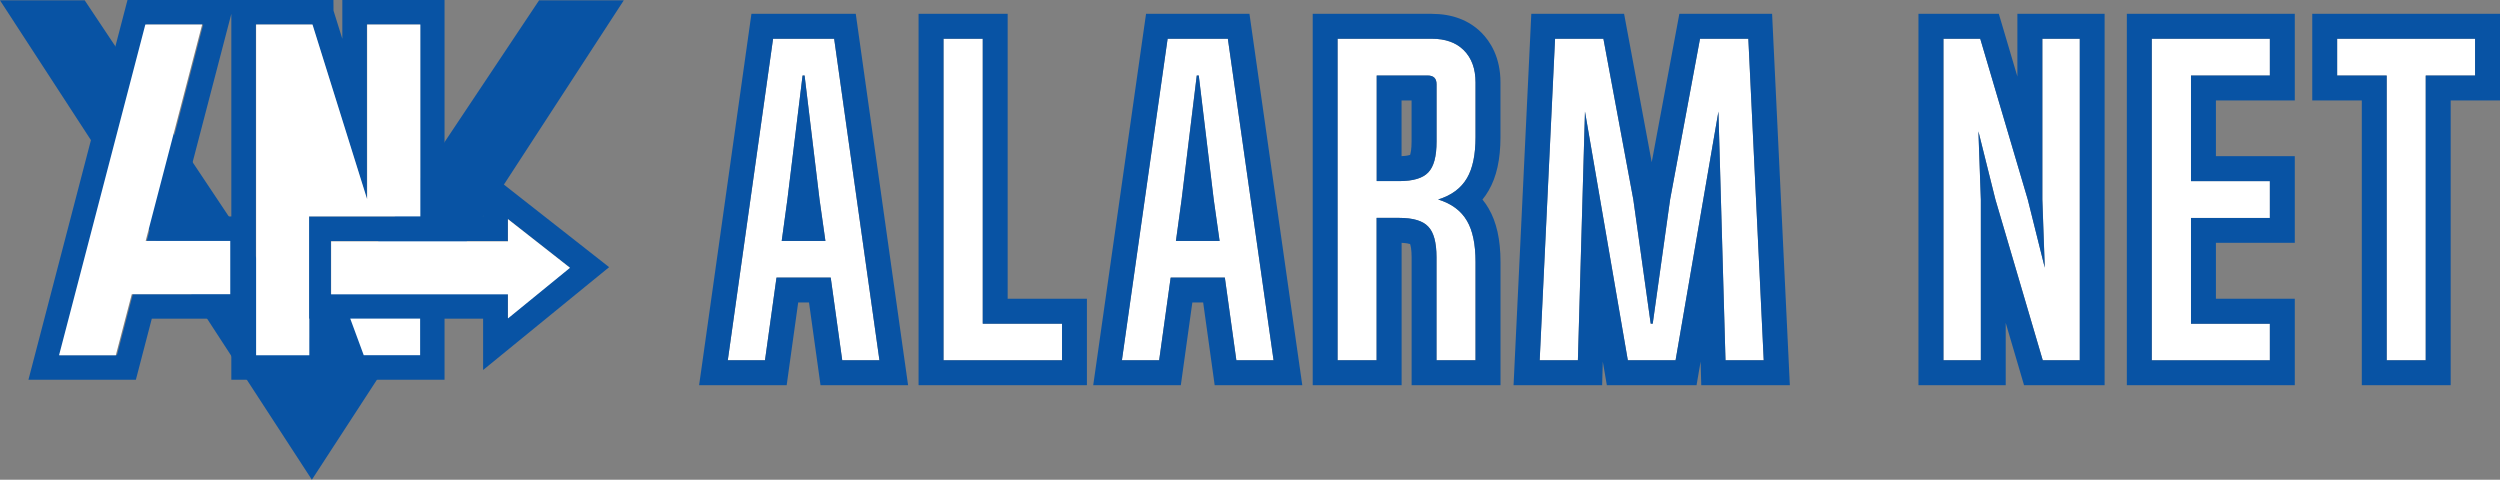
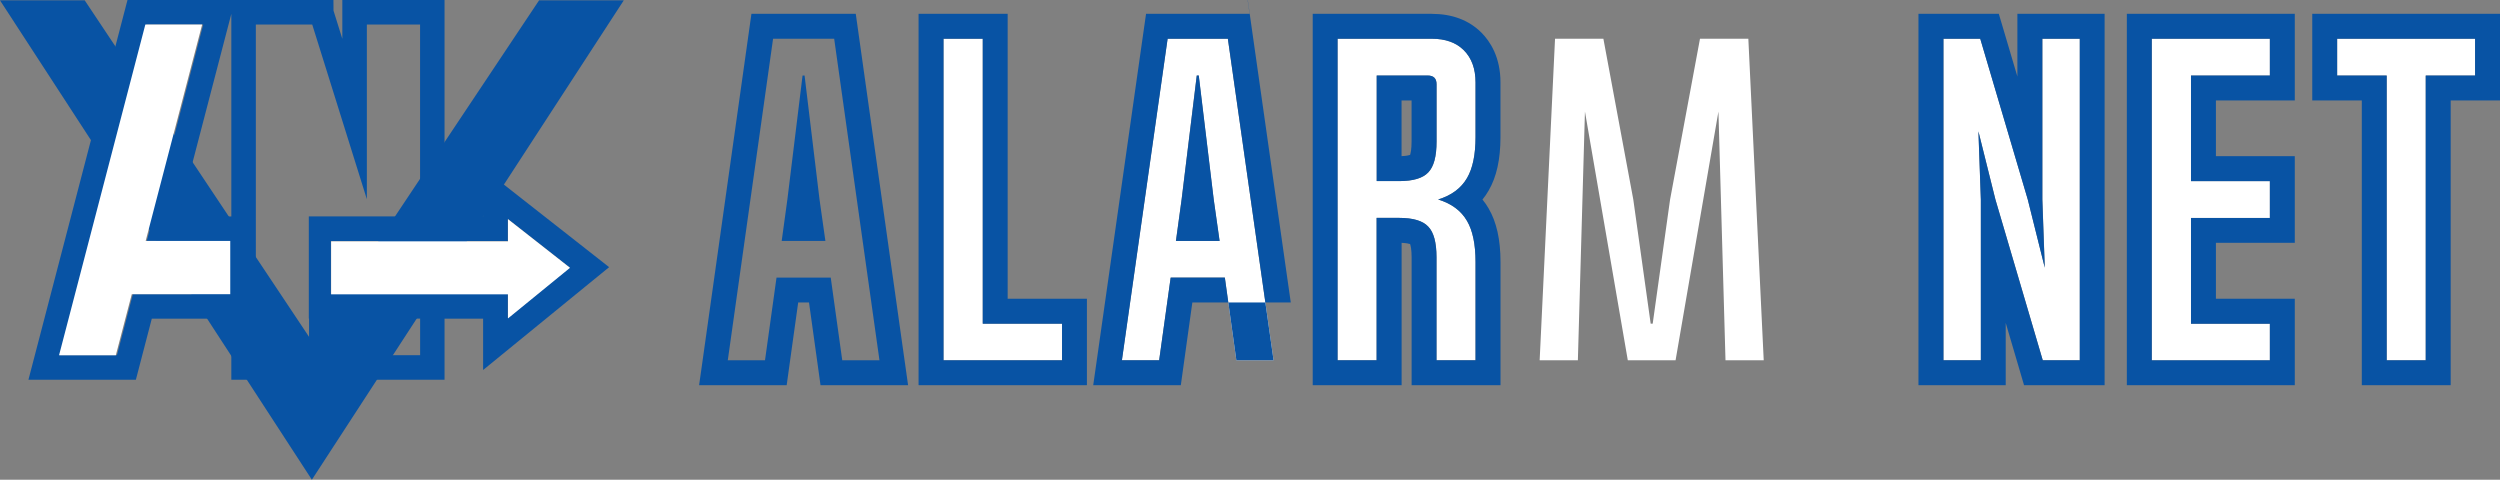
<svg xmlns="http://www.w3.org/2000/svg" id="_レイヤー_2" viewBox="0 0 646.9 124.13">
  <rect x="0" y="0" width="646.9" height="124.13" fill="#808080" stroke="none" />
  <defs>
    <style>.cls-1{fill:#0853a4;}.cls-1,.cls-2{stroke-width:0px;}.cls-2{fill:#fff;}</style>
  </defs>
  <g id="_レイヤー_1-2">
    <polygon class="cls-1" points="139.49 .09 80.7 88.26 21.92 .09 0 .09 80.7 124.13 161.41 .09 139.49 .09" />
-     <polygon class="cls-2" points="109.38 92.36 93.07 92.36 89.16 81.77 104.84 81.77 109.38 81.77 109.38 92.36" />
    <path class="cls-1" d="m151.35,64.21l-16.04-12.58-10.3-8.09v12.46h-9.98V0h-26.45v10.05l-2.28-7.3-.02-2.75h-53.29L7.36,98.26h27.8l4.12-15.8h20.58v15.8h26.45v-10.05l2.28,7.3.02,2.75h26.42v-15.81h9.98v13.29l10.4-8.49,16.04-13.09,6.17-5.03-6.26-4.91Zm-91.49-8.2h-13.68L59.86,3.58v52.44Zm-25.48,20.11l-4.12,15.8h-14.7L37.89,6.34h14.7l-14.62,56.01h21.89v13.77h-25.48Zm31.82,15.8V6.34h14.59l14.14,45.21V6.34h13.77v49.66h-28.79v26.45h.06v9.47h-13.77Zm42.5,0h-14.58l-3.49-9.47h18.08v9.47Zm22.69-9.61v-6.24h-45.77v-13.7h45.77v-5.73l16.04,12.58-16.04,13.09Z" />
    <polygon class="cls-2" points="34.1 76.12 29.97 91.92 15.28 91.92 37.61 6.34 52.31 6.34 37.69 62.35 59.58 62.35 59.58 76.12 34.1 76.12" />
-     <path class="cls-2" d="m80.04,82.45v9.47h-13.77V6.34h14.59l14.14,45.21V6.34h13.77v49.66h-28.79v26.45h.06" />
    <polygon class="cls-2" points="131.45 82.39 131.45 76.16 85.68 76.16 85.68 62.45 131.45 62.45 131.45 56.72 147.49 69.3 131.45 82.39" />
-     <path class="cls-2" d="m188.32,93.23l11.72-83.21h15.8l11.72,83.21h-9.63l-2.98-21.4h-14.03l-2.98,21.4h-9.63Zm25.27-30.88l-1.52-10.73-3.87-32.08h-.52l-3.93,32.08-1.47,10.73h11.3Z" />
    <path class="cls-1" d="m215.85,10.02l11.72,83.21h-9.63l-2.98-21.4h-14.03l-2.98,21.4h-9.63l11.72-83.21h15.8m-13.56,52.33h11.3l-1.52-10.73-3.87-32.08h-.52l-3.93,32.08-1.47,10.73M221.45,3.57h-27.01l-.78,5.55-11.72,83.21-1.04,7.35h22.66l.77-5.56,2.21-15.85h2.8l2.21,15.85.77,5.56h22.66l-1.04-7.35-11.72-83.21-.78-5.55h0Z" />
    <path class="cls-2" d="m274.81,93.23h-30.67V10.02h10.15v73.74h20.51v9.47Z" />
    <path class="cls-1" d="m254.3,10.02v73.74h20.51v9.47h-30.67V10.02h10.15m6.45-6.45h-23.05v96.1h43.56v-22.37h-20.51V3.57h0Z" />
    <path class="cls-2" d="m290.29,93.23l11.83-83.21h15.6l11.83,83.21h-9.63l-2.98-21.4h-14.02l-2.98,21.4h-9.63Zm25.28-30.88l-1.52-10.73-3.87-32.08h-.52l-3.92,32.08-1.47,10.73h11.3Z" />
-     <path class="cls-1" d="m317.72,10.02l11.83,83.21h-9.63l-2.98-21.4h-14.02l-2.98,21.4h-9.63l11.83-83.21h15.6m-13.45,52.33h11.3l-1.52-10.73-3.87-32.08h-.52l-3.92,32.08-1.47,10.73m19.05-58.78h-26.79l-.79,5.54-11.83,83.21-1.05,7.36h22.67l.77-5.56,2.21-15.85h2.8l2.21,15.85.77,5.56h22.67l-1.05-7.35-11.83-83.21-.79-5.54h0Z" />
+     <path class="cls-1" d="m317.72,10.02l11.83,83.21h-9.63l-2.98-21.4h-14.02l-2.98,21.4h-9.63l11.83-83.21h15.6m-13.45,52.33h11.3l-1.52-10.73-3.87-32.08h-.52l-3.92,32.08-1.47,10.73m19.05-58.78h-26.79l-.79,5.54-11.83,83.21-1.05,7.36h22.67l.77-5.56,2.21-15.85h2.8h22.67l-1.05-7.35-11.83-83.21-.79-5.54h0Z" />
    <path class="cls-2" d="m370.46,10.02c3.56,0,6.33.99,8.32,2.98,2.02,2.02,3.03,4.8,3.03,8.32v14.13c0,4.57-.73,8.11-2.2,10.62-1.54,2.65-4.03,4.5-7.48,5.55,3.45,1.05,5.95,2.9,7.48,5.55,1.47,2.51,2.2,6.05,2.2,10.62v25.43h-10.1v-26.64c0-3.84-.72-6.49-2.15-7.95-1.4-1.5-3.91-2.25-7.54-2.25h-5.81v36.84h-10.1V10.02h24.34Zm-14.23,36.84h5.81c3.63,0,6.14-.75,7.54-2.25,1.43-1.47,2.15-4.12,2.15-7.96v-14.86c0-1.5-.77-2.25-2.3-2.25h-13.19v27.32Z" />
    <path class="cls-1" d="m370.46,10.02c3.56,0,6.33.99,8.32,2.98,2.02,2.02,3.03,4.8,3.03,8.32v14.13c0,4.57-.73,8.11-2.2,10.62-1.54,2.65-4.03,4.5-7.48,5.55,3.45,1.05,5.95,2.9,7.48,5.55,1.47,2.51,2.2,6.05,2.2,10.62v25.43h-10.1v-26.64c0-3.84-.72-6.49-2.15-7.95-1.4-1.5-3.91-2.25-7.54-2.25h-5.81v36.84h-10.1V10.02h24.34m-14.23,36.84h5.81c3.63,0,6.14-.75,7.54-2.25,1.43-1.47,2.15-4.12,2.15-7.96v-14.86c0-1.5-.77-2.25-2.3-2.25h-13.19v27.32m14.23-43.29h-30.78v96.1h23v-36.83c1.22.04,1.89.21,2.2.31.14.41.39,1.42.39,3.44v33.09h23v-31.88c0-5.78-1.01-10.32-3.08-13.87-.47-.82-1-1.58-1.59-2.3.59-.72,1.12-1.49,1.59-2.31,2.06-3.53,3.07-8.07,3.07-13.86v-14.13c0-6.57-2.68-10.63-4.92-12.88-3.23-3.23-7.57-4.87-12.88-4.87h0Zm-7.79,22.42h2.59v10.66c0,2.02-.25,3.03-.39,3.44-.31.1-.99.27-2.2.31v-14.41h0Z" />
    <path class="cls-2" d="m433.56,93.23h-12.35l-11.09-64.37-1.83,64.37h-9.89l3.98-83.21h12.51l7.74,41.61,4.5,32.13h.52l4.5-32.13,7.74-41.61h12.51l3.98,83.21h-9.89l-1.83-64.37-11.09,64.37Z" />
-     <path class="cls-1" d="m452.4,10.02l3.98,83.21h-9.89l-1.83-64.37-11.09,64.37h-12.35l-11.09-64.37-1.83,64.37h-9.89l3.98-83.21h12.51l7.74,41.61,4.5,32.13h.52l4.5-32.13,7.74-41.61h12.51m6.15-6.45h-24.01l-.98,5.27-6.17,33.13-6.17-33.13-.98-5.27h-24.01l-.29,6.14-3.98,83.21-.32,6.76h22.92l.17-6.11.13.76.92,5.35h23.21l.92-5.35.13-.76.17,6.11h22.92l-.32-6.76-3.98-83.21-.29-6.14h0Z" />
    <path class="cls-2" d="m512.42,10.02l12.3,41.61,4.4,17.64-.63-17.64V10.02h9.68v83.21h-9.58l-12.25-41.6-4.4-17.64.63,17.64v41.6h-9.68V10.02h9.52Z" />
    <path class="cls-1" d="m538.16,10.02v83.21h-9.58l-12.25-41.6-4.4-17.64.63,17.64v41.6h-9.68V10.02h9.52l12.3,41.61,4.4,17.64-.63-17.64V10.02h9.68m6.45-6.45h-22.58v16.24l-3.44-11.62-1.37-4.62h-20.79v96.1h22.58v-16.11l3.38,11.48,1.36,4.63h20.85V3.57h0Z" />
    <path class="cls-2" d="m587.35,93.23h-30.56V10.02h30.56v9.53h-20.41v27.32h20.41v9.53h-20.41v27.37h20.41v9.47Z" />
    <path class="cls-1" d="m587.35,10.02v9.53h-20.41v27.32h20.41v9.53h-20.41v27.37h20.41v9.47h-30.56V10.02h30.56m6.45-6.45h-43.46v96.1h43.46v-22.37h-20.41v-14.47h20.41v-22.42h-20.41v-14.42h20.41V3.57h0Z" />
    <path class="cls-2" d="m640.45,19.55h-12.77v73.68h-10.1V19.55h-12.82v-9.53h35.69v9.53Z" />
    <path class="cls-1" d="m640.45,10.02v9.53h-12.77v73.68h-10.1V19.55h-12.82v-9.53h35.69m6.45-6.45h-48.58v22.42h12.82v73.68h23V25.99h12.77V3.57h0Z" />
  </g>
</svg>